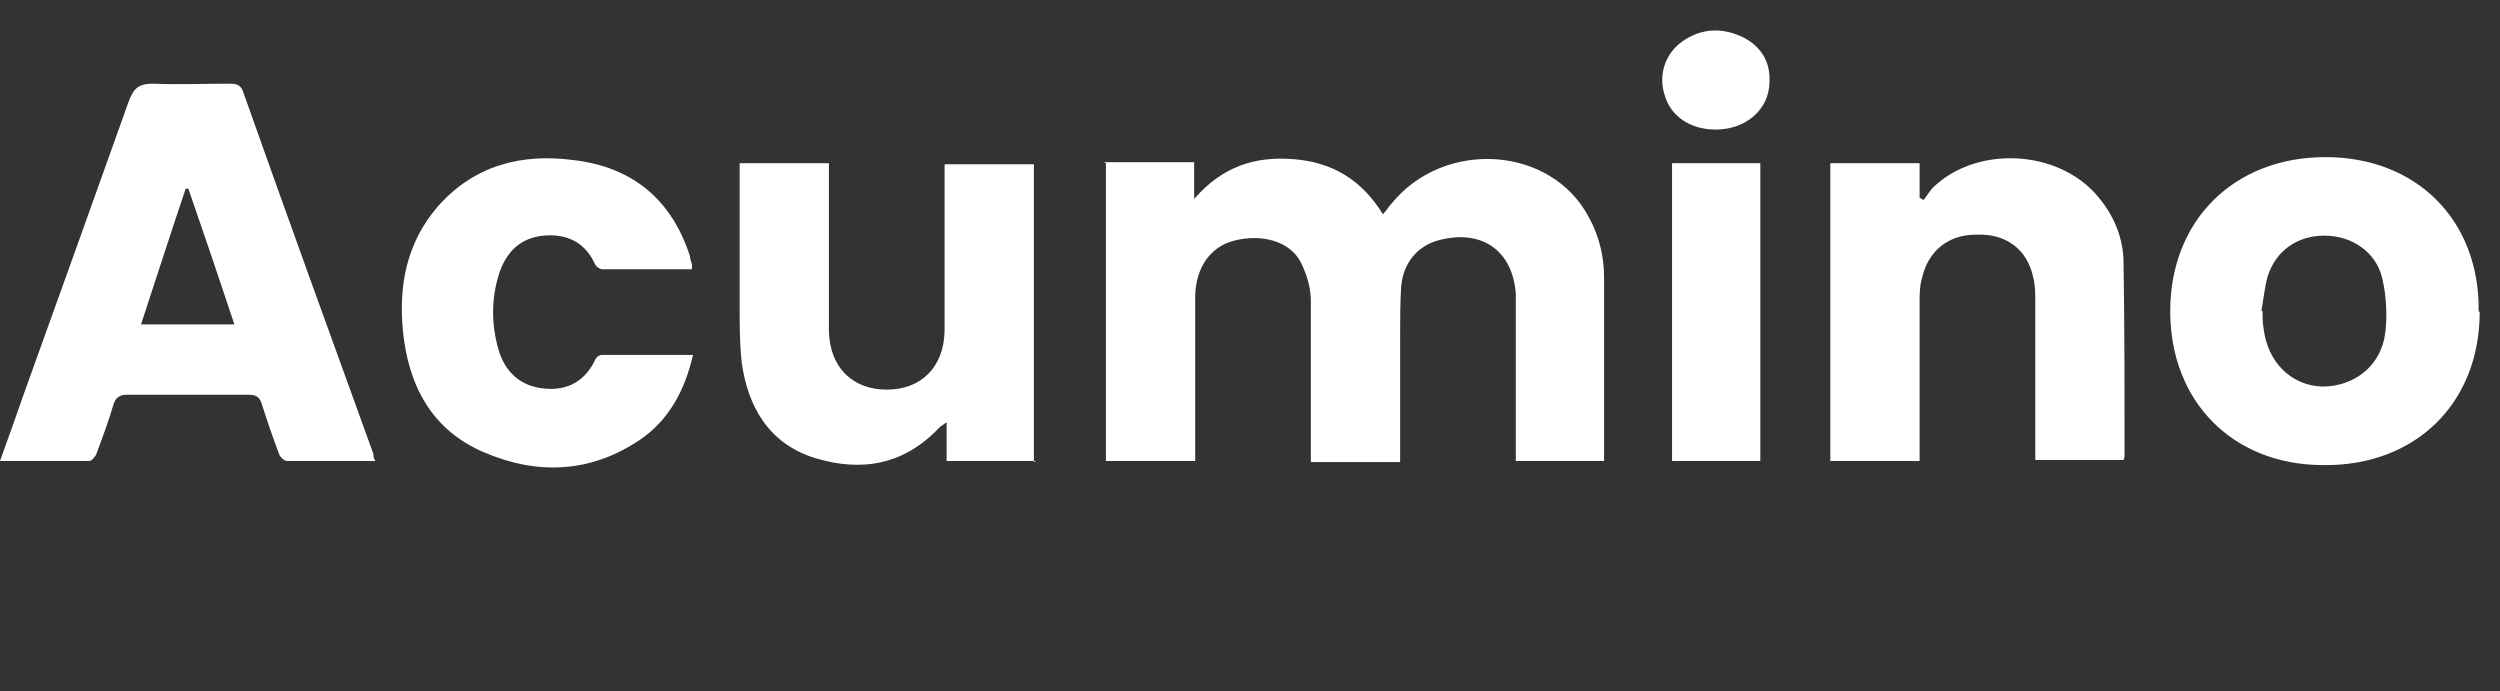
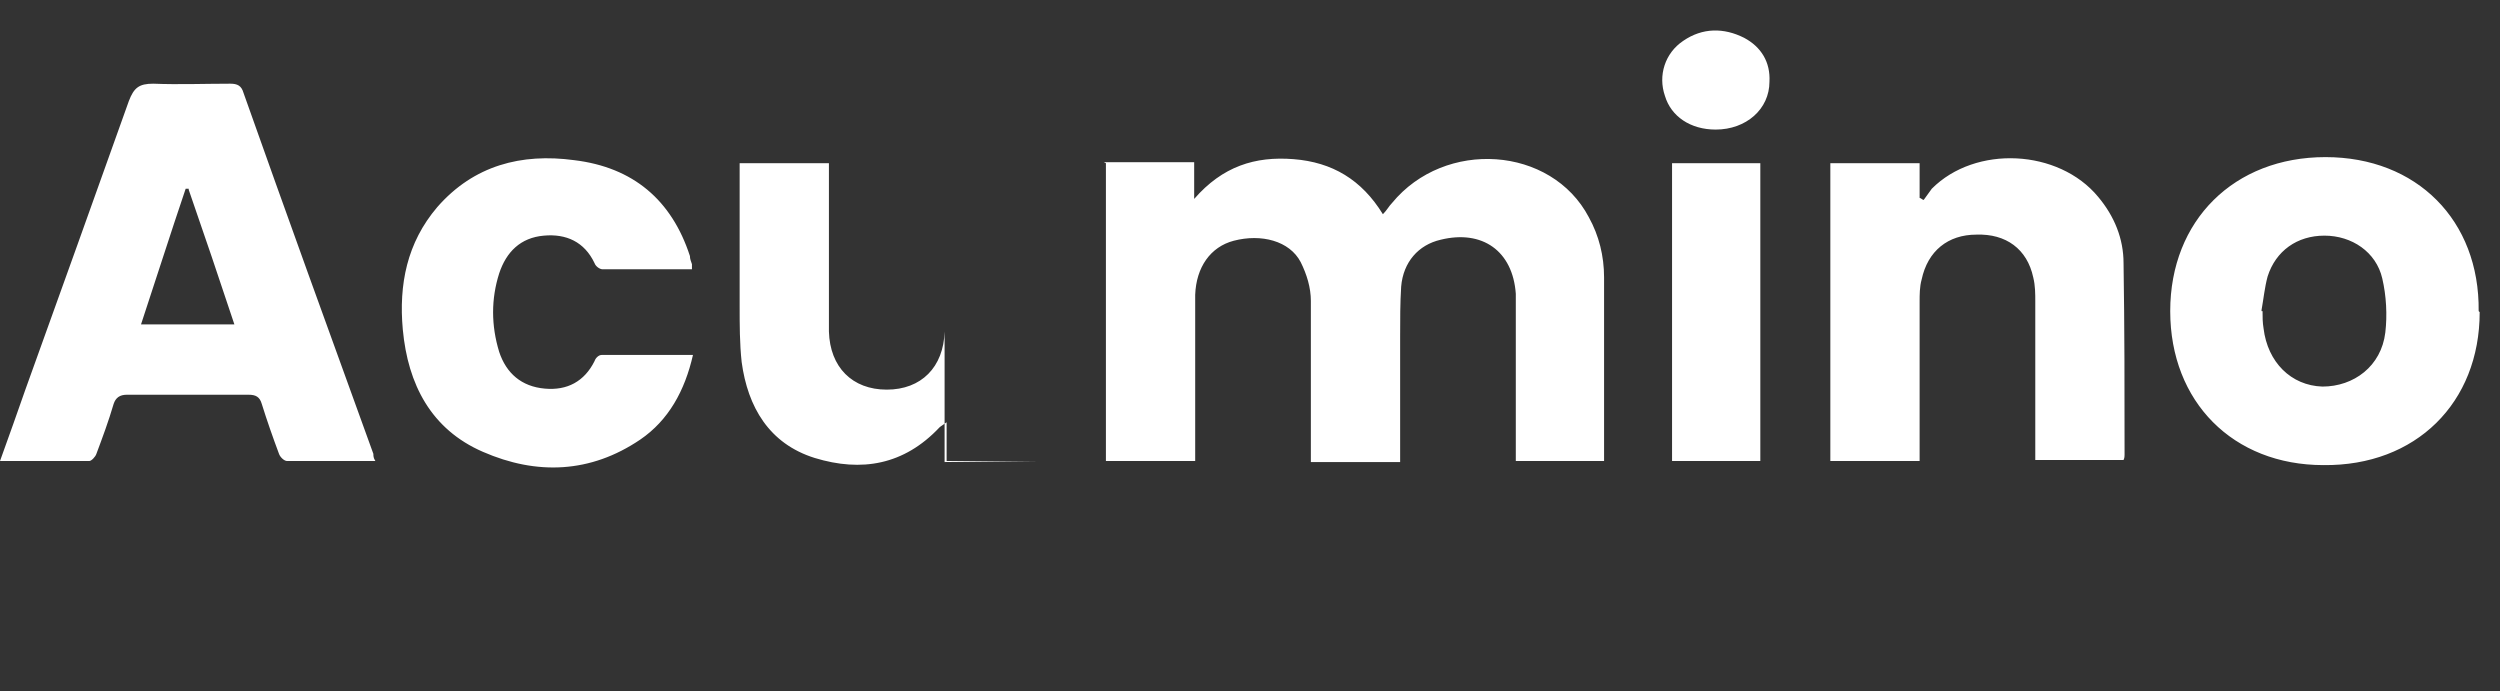
<svg xmlns="http://www.w3.org/2000/svg" width="246" height="68" viewBox="0 0 246 68" fill="none">
  <rect x="0" y="0" width="246" height="68" fill="#333333" stroke="none" />
-   <path d="M108.622 15.962H117.507V19.574C120.303 16.363 123.498 15.36 127.291 15.661C131.085 15.962 133.98 17.668 136.077 21.08C136.476 20.678 136.676 20.277 136.975 19.976C142.167 13.654 152.65 14.356 156.344 21.381C157.342 23.187 157.841 25.194 157.841 27.301V45.365H149.155V28.907C148.856 24.692 145.861 22.585 141.768 23.588C139.571 24.09 138.074 25.796 137.874 28.205C137.774 29.81 137.774 31.416 137.774 33.122V45.465H128.989V29.61C128.989 28.305 128.589 27 127.99 25.796C126.892 23.689 124.097 22.986 121.401 23.689C119.105 24.291 117.707 26.298 117.607 29.007V45.365H108.822V16.062L108.622 15.962ZM36.939 45.365H28.254C27.954 45.365 27.555 44.963 27.455 44.662C26.856 43.057 26.257 41.351 25.758 39.745C25.558 39.043 25.159 38.842 24.46 38.842H12.479C11.781 38.842 11.381 39.143 11.182 39.745C10.682 41.451 10.084 43.057 9.484 44.662C9.385 44.963 8.985 45.365 8.786 45.365H0C0.899 42.856 1.697 40.648 2.496 38.34C5.89 28.907 9.285 19.474 12.679 9.941C13.178 8.636 13.678 8.235 15.075 8.235C17.571 8.335 20.167 8.235 22.663 8.235C23.362 8.235 23.761 8.435 23.961 9.138C28.154 20.979 32.447 32.821 36.74 44.662C36.74 44.863 36.74 45.064 36.939 45.365ZM18.57 18.571H18.27C16.773 22.986 15.375 27.402 13.877 31.918H23.062C21.565 27.402 20.067 22.986 18.57 18.671V18.571ZM244 30.713C244 39.645 237.71 45.867 228.625 45.766C219.74 45.766 213.55 39.544 213.55 30.613C213.55 21.682 219.84 15.46 228.825 15.46C237.81 15.46 244 21.682 243.9 30.613L244 30.713ZM222.535 30.613H222.635C222.635 31.215 222.635 31.717 222.735 32.319C223.134 35.631 225.43 37.939 228.525 38.039C231.62 38.039 234.316 36.032 234.715 32.72C234.915 31.015 234.815 29.108 234.416 27.402C233.817 24.793 231.421 23.187 228.725 23.187C226.029 23.187 223.933 24.692 223.134 27.201C222.835 28.305 222.735 29.409 222.535 30.513V30.613ZM101.933 45.365H93.147V41.551C92.748 41.852 92.548 41.953 92.448 42.053C88.954 45.766 84.761 46.469 80.169 45.064C75.676 43.659 73.579 40.046 72.98 35.631C72.781 33.824 72.781 31.918 72.781 30.111V16.062H81.566V32.62C81.666 36.132 83.862 38.34 87.257 38.34C90.651 38.34 92.848 36.132 92.948 32.62V16.162H101.733V45.465L101.933 45.365ZM188.89 45.365H180.105V16.062H188.89V19.474C188.99 19.474 189.19 19.675 189.29 19.675C189.589 19.273 189.789 18.972 190.088 18.571C194.381 14.256 202.568 14.657 206.462 19.374C208.059 21.28 208.957 23.488 208.957 25.896C209.057 32.219 209.057 38.441 209.057 44.763C209.057 44.863 209.057 45.064 208.957 45.264H200.272V29.71C200.272 28.907 200.272 28.104 200.072 27.301C199.473 24.492 197.376 22.986 194.481 23.087C191.686 23.087 189.689 24.692 189.09 27.502C188.89 28.205 188.89 29.007 188.89 29.71V45.264V45.365ZM68.088 26.499H59.303C59.003 26.499 58.604 26.198 58.504 25.896C57.506 23.789 55.709 22.986 53.512 23.187C51.216 23.388 49.818 24.793 49.12 26.9C48.321 29.409 48.321 32.018 49.12 34.627C49.818 36.734 51.316 38.039 53.612 38.24C55.809 38.441 57.506 37.537 58.504 35.53C58.604 35.229 58.903 34.928 59.203 34.928H68.188C67.389 38.441 65.792 41.351 62.997 43.257C58.105 46.569 52.813 46.77 47.522 44.462C42.43 42.254 40.134 37.838 39.635 32.419C39.236 28.004 40.034 23.89 43.029 20.377C46.624 16.263 51.316 15.059 56.507 15.761C62.298 16.463 66.092 19.675 67.889 25.194C67.889 25.495 67.989 25.696 68.088 25.997V26.599V26.499ZM173.216 16.062V45.365H164.53V16.062H173.216ZM168.823 12.75C166.327 12.75 164.43 11.446 163.831 9.439C163.133 7.432 163.831 5.224 165.628 4.02C167.525 2.715 169.622 2.715 171.619 3.719C173.316 4.622 174.214 6.127 174.115 8.034C174.115 10.743 171.818 12.75 168.823 12.75Z" fill="white" />
+   <path d="M108.622 15.962H117.507V19.574C120.303 16.363 123.498 15.36 127.291 15.661C131.085 15.962 133.98 17.668 136.077 21.08C136.476 20.678 136.676 20.277 136.975 19.976C142.167 13.654 152.65 14.356 156.344 21.381C157.342 23.187 157.841 25.194 157.841 27.301V45.365H149.155V28.907C148.856 24.692 145.861 22.585 141.768 23.588C139.571 24.09 138.074 25.796 137.874 28.205C137.774 29.81 137.774 31.416 137.774 33.122V45.465H128.989V29.61C128.989 28.305 128.589 27 127.99 25.796C126.892 23.689 124.097 22.986 121.401 23.689C119.105 24.291 117.707 26.298 117.607 29.007V45.365H108.822V16.062L108.622 15.962ZM36.939 45.365H28.254C27.954 45.365 27.555 44.963 27.455 44.662C26.856 43.057 26.257 41.351 25.758 39.745C25.558 39.043 25.159 38.842 24.46 38.842H12.479C11.781 38.842 11.381 39.143 11.182 39.745C10.682 41.451 10.084 43.057 9.484 44.662C9.385 44.963 8.985 45.365 8.786 45.365H0C0.899 42.856 1.697 40.648 2.496 38.34C5.89 28.907 9.285 19.474 12.679 9.941C13.178 8.636 13.678 8.235 15.075 8.235C17.571 8.335 20.167 8.235 22.663 8.235C23.362 8.235 23.761 8.435 23.961 9.138C28.154 20.979 32.447 32.821 36.74 44.662C36.74 44.863 36.74 45.064 36.939 45.365ZM18.57 18.571H18.27C16.773 22.986 15.375 27.402 13.877 31.918H23.062C21.565 27.402 20.067 22.986 18.57 18.671V18.571ZM244 30.713C244 39.645 237.71 45.867 228.625 45.766C219.74 45.766 213.55 39.544 213.55 30.613C213.55 21.682 219.84 15.46 228.825 15.46C237.81 15.46 244 21.682 243.9 30.613L244 30.713ZM222.535 30.613H222.635C222.635 31.215 222.635 31.717 222.735 32.319C223.134 35.631 225.43 37.939 228.525 38.039C231.62 38.039 234.316 36.032 234.715 32.72C234.915 31.015 234.815 29.108 234.416 27.402C233.817 24.793 231.421 23.187 228.725 23.187C226.029 23.187 223.933 24.692 223.134 27.201C222.835 28.305 222.735 29.409 222.535 30.513V30.613ZM101.933 45.365H93.147V41.551C92.748 41.852 92.548 41.953 92.448 42.053C88.954 45.766 84.761 46.469 80.169 45.064C75.676 43.659 73.579 40.046 72.98 35.631C72.781 33.824 72.781 31.918 72.781 30.111V16.062H81.566V32.62C81.666 36.132 83.862 38.34 87.257 38.34C90.651 38.34 92.848 36.132 92.948 32.62V16.162V45.465L101.933 45.365ZM188.89 45.365H180.105V16.062H188.89V19.474C188.99 19.474 189.19 19.675 189.29 19.675C189.589 19.273 189.789 18.972 190.088 18.571C194.381 14.256 202.568 14.657 206.462 19.374C208.059 21.28 208.957 23.488 208.957 25.896C209.057 32.219 209.057 38.441 209.057 44.763C209.057 44.863 209.057 45.064 208.957 45.264H200.272V29.71C200.272 28.907 200.272 28.104 200.072 27.301C199.473 24.492 197.376 22.986 194.481 23.087C191.686 23.087 189.689 24.692 189.09 27.502C188.89 28.205 188.89 29.007 188.89 29.71V45.264V45.365ZM68.088 26.499H59.303C59.003 26.499 58.604 26.198 58.504 25.896C57.506 23.789 55.709 22.986 53.512 23.187C51.216 23.388 49.818 24.793 49.12 26.9C48.321 29.409 48.321 32.018 49.12 34.627C49.818 36.734 51.316 38.039 53.612 38.24C55.809 38.441 57.506 37.537 58.504 35.53C58.604 35.229 58.903 34.928 59.203 34.928H68.188C67.389 38.441 65.792 41.351 62.997 43.257C58.105 46.569 52.813 46.77 47.522 44.462C42.43 42.254 40.134 37.838 39.635 32.419C39.236 28.004 40.034 23.89 43.029 20.377C46.624 16.263 51.316 15.059 56.507 15.761C62.298 16.463 66.092 19.675 67.889 25.194C67.889 25.495 67.989 25.696 68.088 25.997V26.599V26.499ZM173.216 16.062V45.365H164.53V16.062H173.216ZM168.823 12.75C166.327 12.75 164.43 11.446 163.831 9.439C163.133 7.432 163.831 5.224 165.628 4.02C167.525 2.715 169.622 2.715 171.619 3.719C173.316 4.622 174.214 6.127 174.115 8.034C174.115 10.743 171.818 12.75 168.823 12.75Z" fill="white" />
</svg>